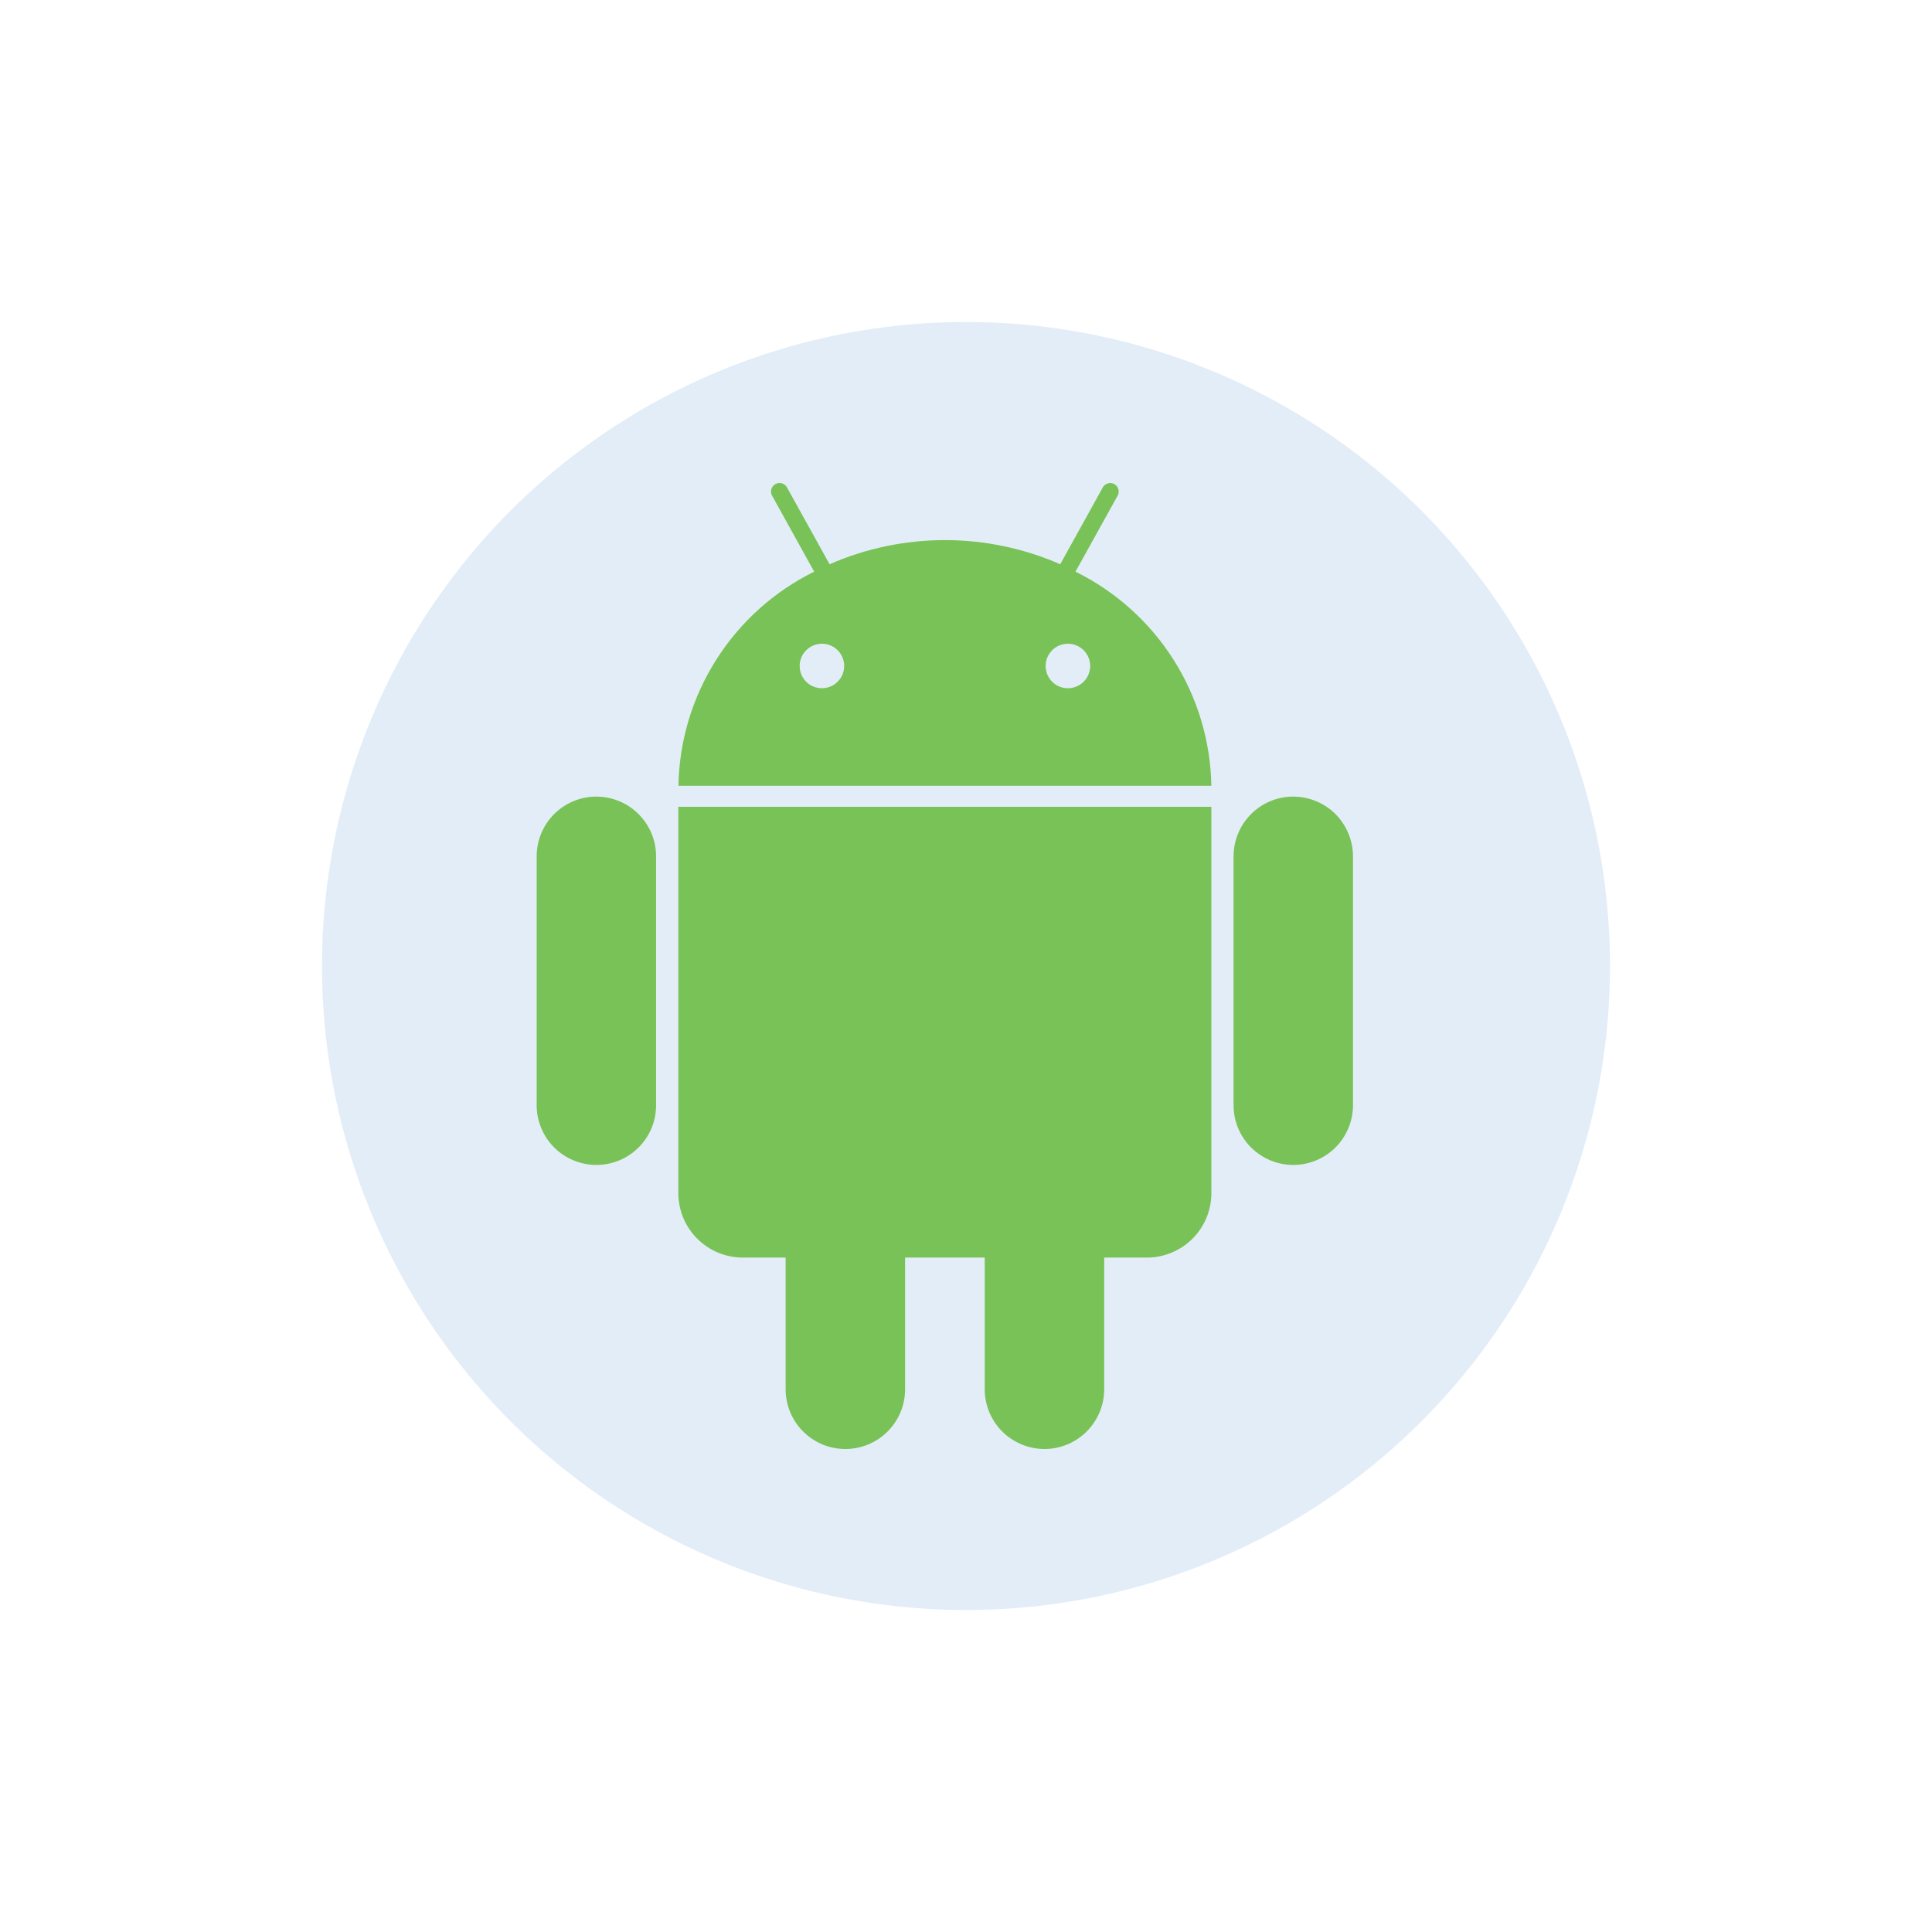
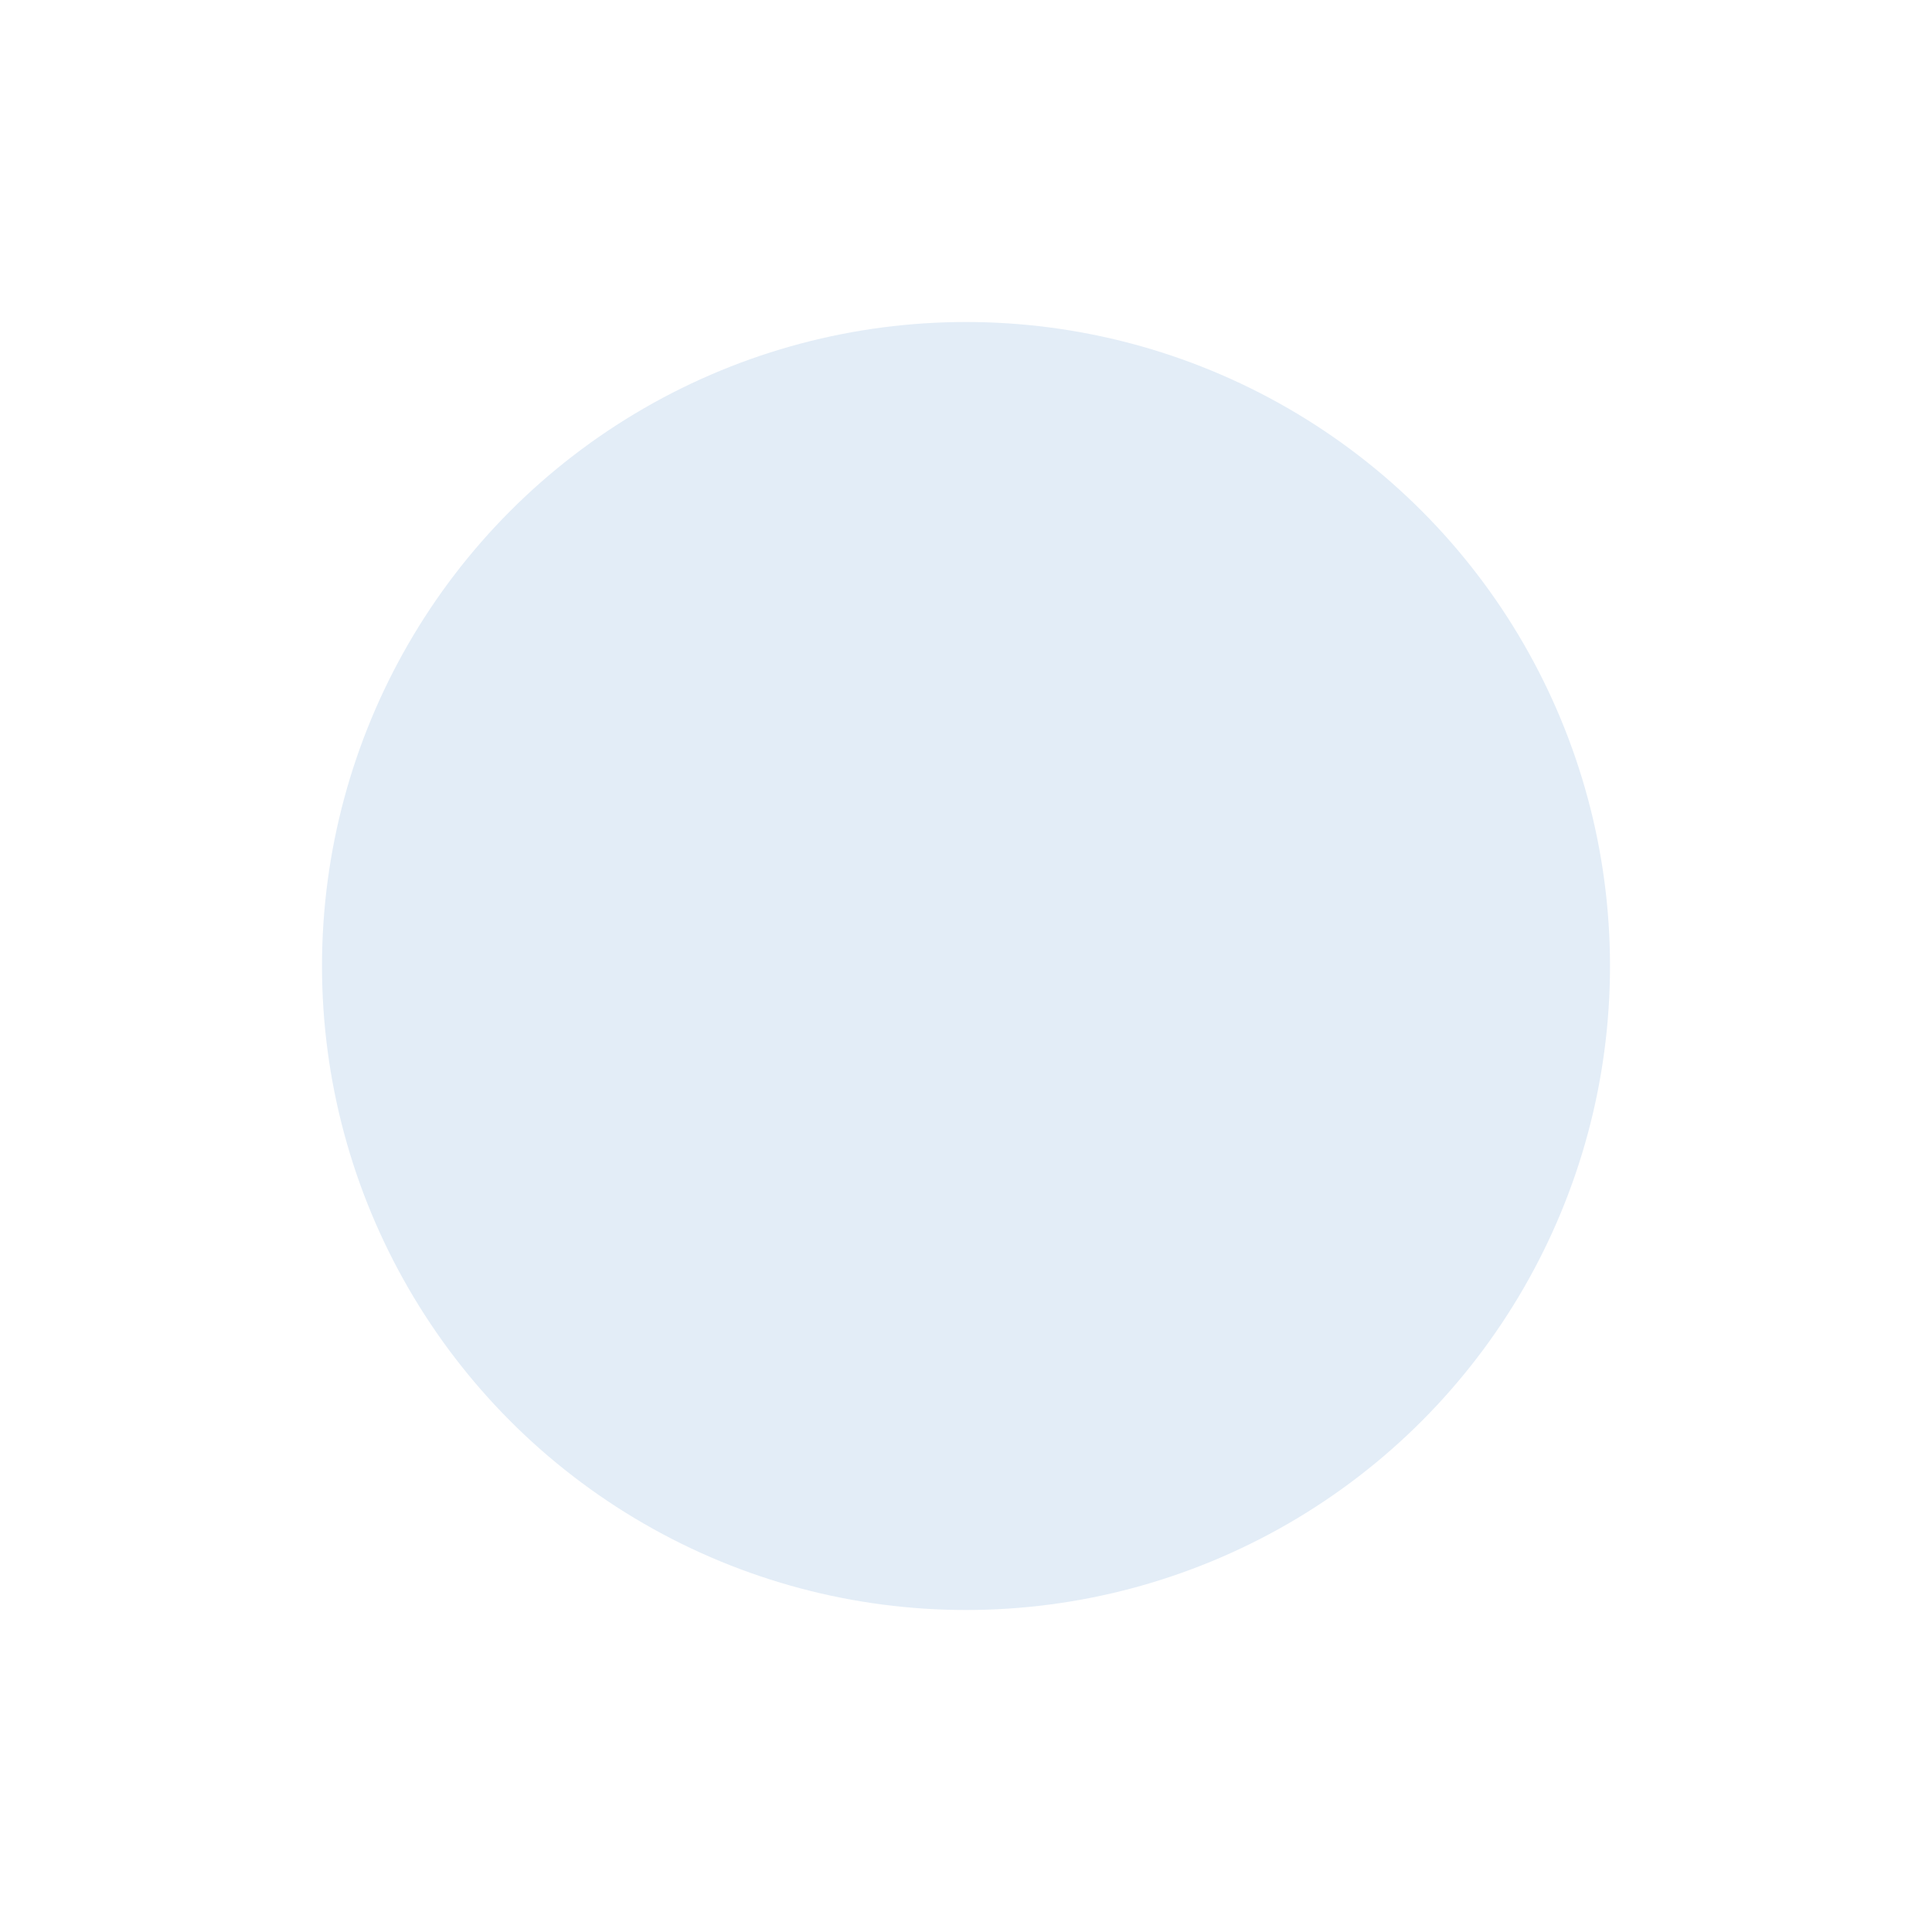
<svg xmlns="http://www.w3.org/2000/svg" width="36" height="36" viewBox="0 0 36 36" fill="none">
  <g filter="url(#filter0_dd_1375_3569)">
    <circle cx="18" cy="18" r="12" fill="#E3EDF7" />
  </g>
-   <path d="M20.04 10.652L20.826 9.235C20.836 9.217 20.842 9.197 20.844 9.176C20.847 9.156 20.845 9.135 20.839 9.115C20.834 9.095 20.824 9.076 20.811 9.06C20.798 9.044 20.782 9.031 20.764 9.02C20.746 9.01 20.726 9.004 20.705 9.002C20.685 8.999 20.664 9.001 20.644 9.007C20.624 9.013 20.605 9.022 20.589 9.035C20.573 9.048 20.559 9.064 20.549 9.082L19.756 10.514C19.078 10.217 18.346 10.064 17.607 10.064C16.867 10.064 16.135 10.217 15.458 10.514L14.664 9.082C14.644 9.045 14.61 9.018 14.569 9.006C14.529 8.995 14.486 8.999 14.449 9.02C14.412 9.04 14.384 9.074 14.373 9.114C14.361 9.155 14.366 9.198 14.386 9.235L15.171 10.652C14.424 11.021 13.793 11.588 13.347 12.292C12.9 12.995 12.656 13.808 12.642 14.642H22.572C22.557 13.808 22.313 12.995 21.866 12.291C21.42 11.588 20.788 11.021 20.04 10.652ZM15.316 12.824C15.233 12.824 15.153 12.8 15.085 12.755C15.017 12.709 14.964 12.644 14.932 12.568C14.901 12.492 14.893 12.409 14.909 12.328C14.925 12.248 14.964 12.174 15.023 12.116C15.081 12.058 15.155 12.019 15.235 12.003C15.316 11.987 15.399 11.995 15.475 12.027C15.551 12.058 15.615 12.111 15.661 12.18C15.706 12.248 15.73 12.328 15.73 12.41C15.73 12.52 15.686 12.626 15.608 12.703C15.531 12.781 15.425 12.824 15.316 12.824ZM19.899 12.824C19.817 12.824 19.736 12.8 19.668 12.755C19.6 12.709 19.547 12.644 19.515 12.568C19.484 12.492 19.476 12.409 19.492 12.328C19.508 12.248 19.548 12.174 19.606 12.116C19.664 12.058 19.738 12.019 19.818 12.003C19.899 11.987 19.982 11.995 20.058 12.027C20.134 12.058 20.198 12.111 20.244 12.18C20.29 12.248 20.314 12.328 20.314 12.41C20.313 12.52 20.27 12.626 20.192 12.703C20.114 12.781 20.009 12.824 19.899 12.824ZM12.64 22.231C12.64 22.389 12.671 22.545 12.731 22.691C12.792 22.837 12.88 22.97 12.992 23.081C13.104 23.193 13.236 23.281 13.382 23.342C13.528 23.402 13.685 23.433 13.843 23.433H14.639V25.887C14.639 26.182 14.756 26.465 14.965 26.674C15.174 26.883 15.457 27 15.752 27C16.047 27 16.33 26.883 16.539 26.674C16.748 26.465 16.865 26.182 16.865 25.887V23.433H18.349V25.887C18.349 26.182 18.466 26.465 18.675 26.674C18.884 26.882 19.167 27 19.462 27C19.757 27 20.04 26.882 20.249 26.674C20.457 26.465 20.575 26.182 20.575 25.887V23.433H21.371C21.529 23.433 21.685 23.402 21.831 23.341C21.977 23.281 22.109 23.192 22.221 23.081C22.332 22.969 22.421 22.837 22.481 22.691C22.541 22.545 22.573 22.389 22.572 22.231V15.034H12.64V22.231ZM11.113 14.843C10.818 14.843 10.535 14.961 10.326 15.169C10.117 15.378 10 15.661 10 15.956V20.594C10 20.741 10.029 20.885 10.085 21.02C10.141 21.155 10.223 21.278 10.326 21.381C10.429 21.484 10.552 21.566 10.687 21.622C10.822 21.678 10.967 21.707 11.113 21.707C11.259 21.707 11.403 21.678 11.539 21.622C11.674 21.566 11.796 21.484 11.899 21.381C12.003 21.278 12.085 21.155 12.141 21.02C12.197 20.885 12.225 20.741 12.225 20.594V15.956C12.225 15.661 12.108 15.379 11.899 15.17C11.69 14.961 11.408 14.844 11.113 14.844V14.843ZM24.098 14.843C23.803 14.843 23.52 14.961 23.312 15.169C23.103 15.378 22.986 15.661 22.986 15.956V20.594C22.986 20.741 23.014 20.885 23.07 21.02C23.126 21.155 23.208 21.278 23.311 21.381C23.415 21.484 23.538 21.566 23.672 21.622C23.808 21.678 23.952 21.707 24.098 21.707C24.244 21.707 24.389 21.678 24.524 21.622C24.659 21.566 24.782 21.484 24.885 21.381C24.988 21.278 25.07 21.155 25.126 21.02C25.182 20.885 25.211 20.741 25.211 20.594V15.956C25.21 15.661 25.093 15.379 24.885 15.17C24.676 14.961 24.393 14.844 24.098 14.844V14.843Z" fill="#78C257" />
  <defs>
    <filter id="filter0_dd_1375_3569" x="0" y="0" width="36" height="36" filterUnits="userSpaceOnUse" color-interpolation-filters="sRGB">
      <feFlood flood-opacity="0" result="BackgroundImageFix" />
      <feColorMatrix in="SourceAlpha" type="matrix" values="0 0 0 0 0 0 0 0 0 0 0 0 0 0 0 0 0 0 127 0" result="hardAlpha" />
      <feOffset dx="2" dy="2" />
      <feGaussianBlur stdDeviation="2" />
      <feComposite in2="hardAlpha" operator="out" />
      <feColorMatrix type="matrix" values="0 0 0 0 0.742 0 0 0 0 0.786 0 0 0 0 0.875 0 0 0 0.7 0" />
      <feBlend mode="normal" in2="BackgroundImageFix" result="effect1_dropShadow_1375_3569" />
      <feColorMatrix in="SourceAlpha" type="matrix" values="0 0 0 0 0 0 0 0 0 0 0 0 0 0 0 0 0 0 127 0" result="hardAlpha" />
      <feOffset dx="-2" dy="-2" />
      <feGaussianBlur stdDeviation="2" />
      <feComposite in2="hardAlpha" operator="out" />
      <feColorMatrix type="matrix" values="0 0 0 0 1 0 0 0 0 1 0 0 0 0 1 0 0 0 0.7 0" />
      <feBlend mode="normal" in2="effect1_dropShadow_1375_3569" result="effect2_dropShadow_1375_3569" />
      <feBlend mode="normal" in="SourceGraphic" in2="effect2_dropShadow_1375_3569" result="shape" />
    </filter>
  </defs>
</svg>